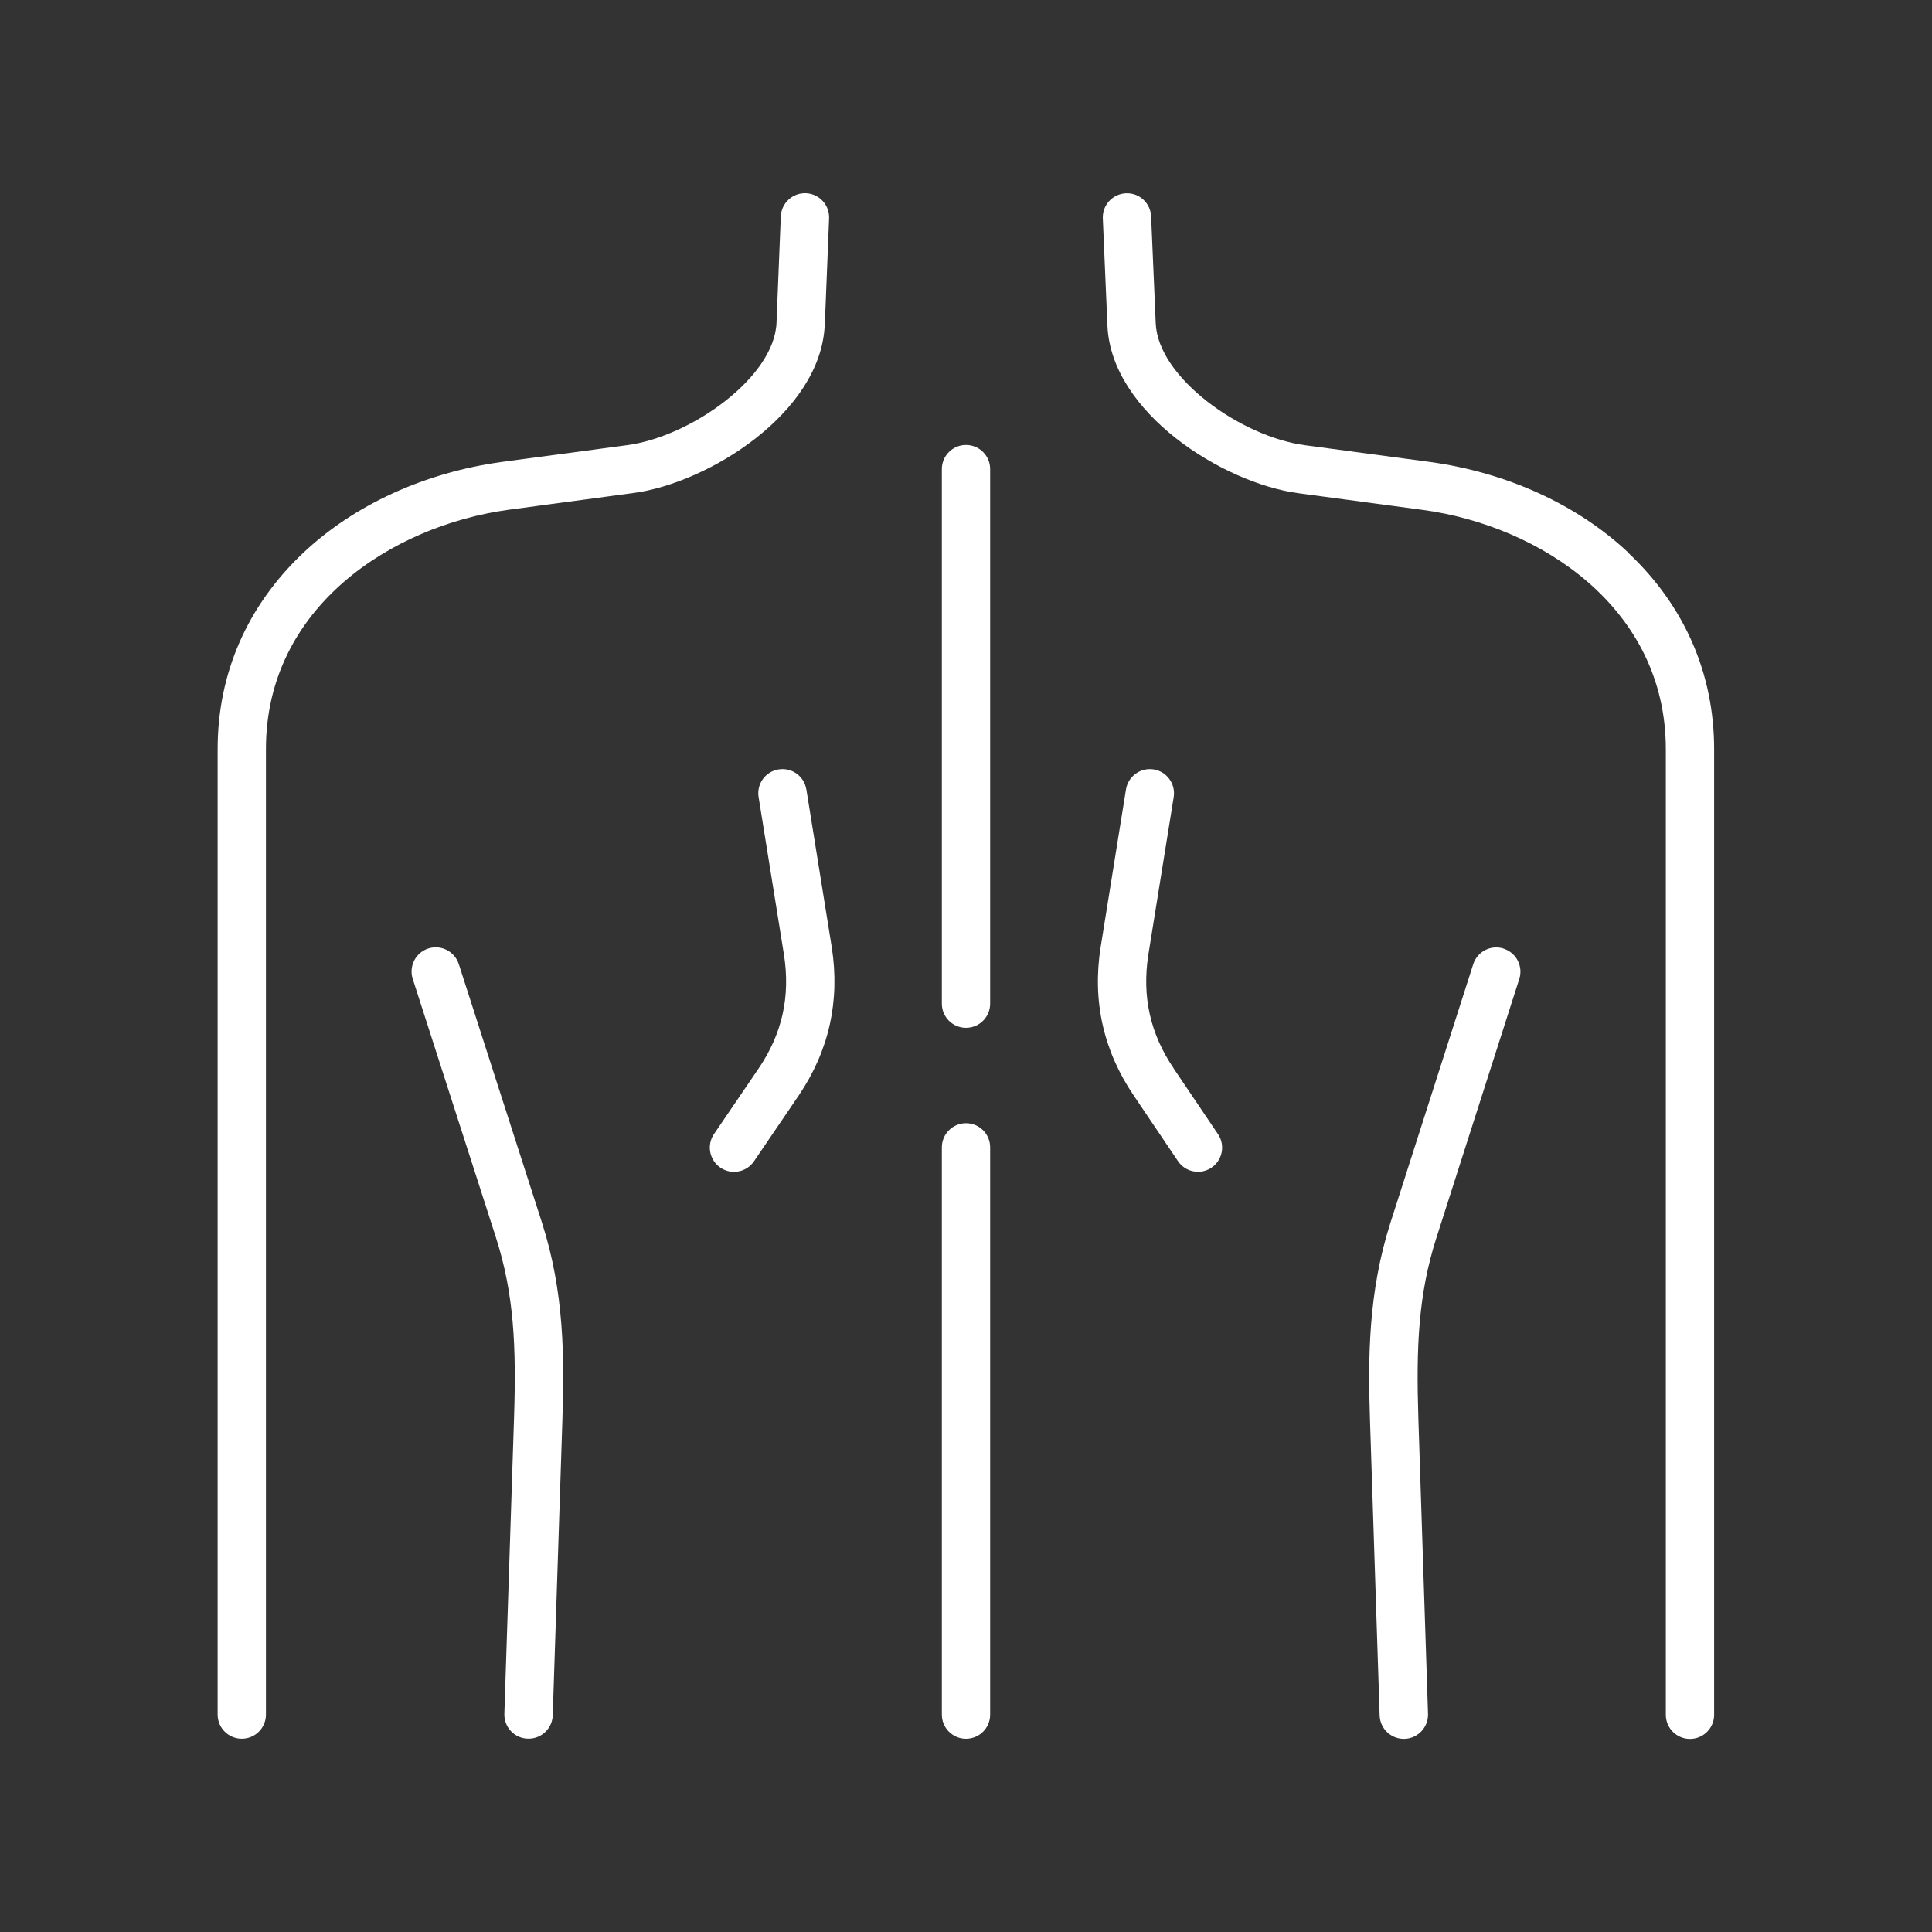
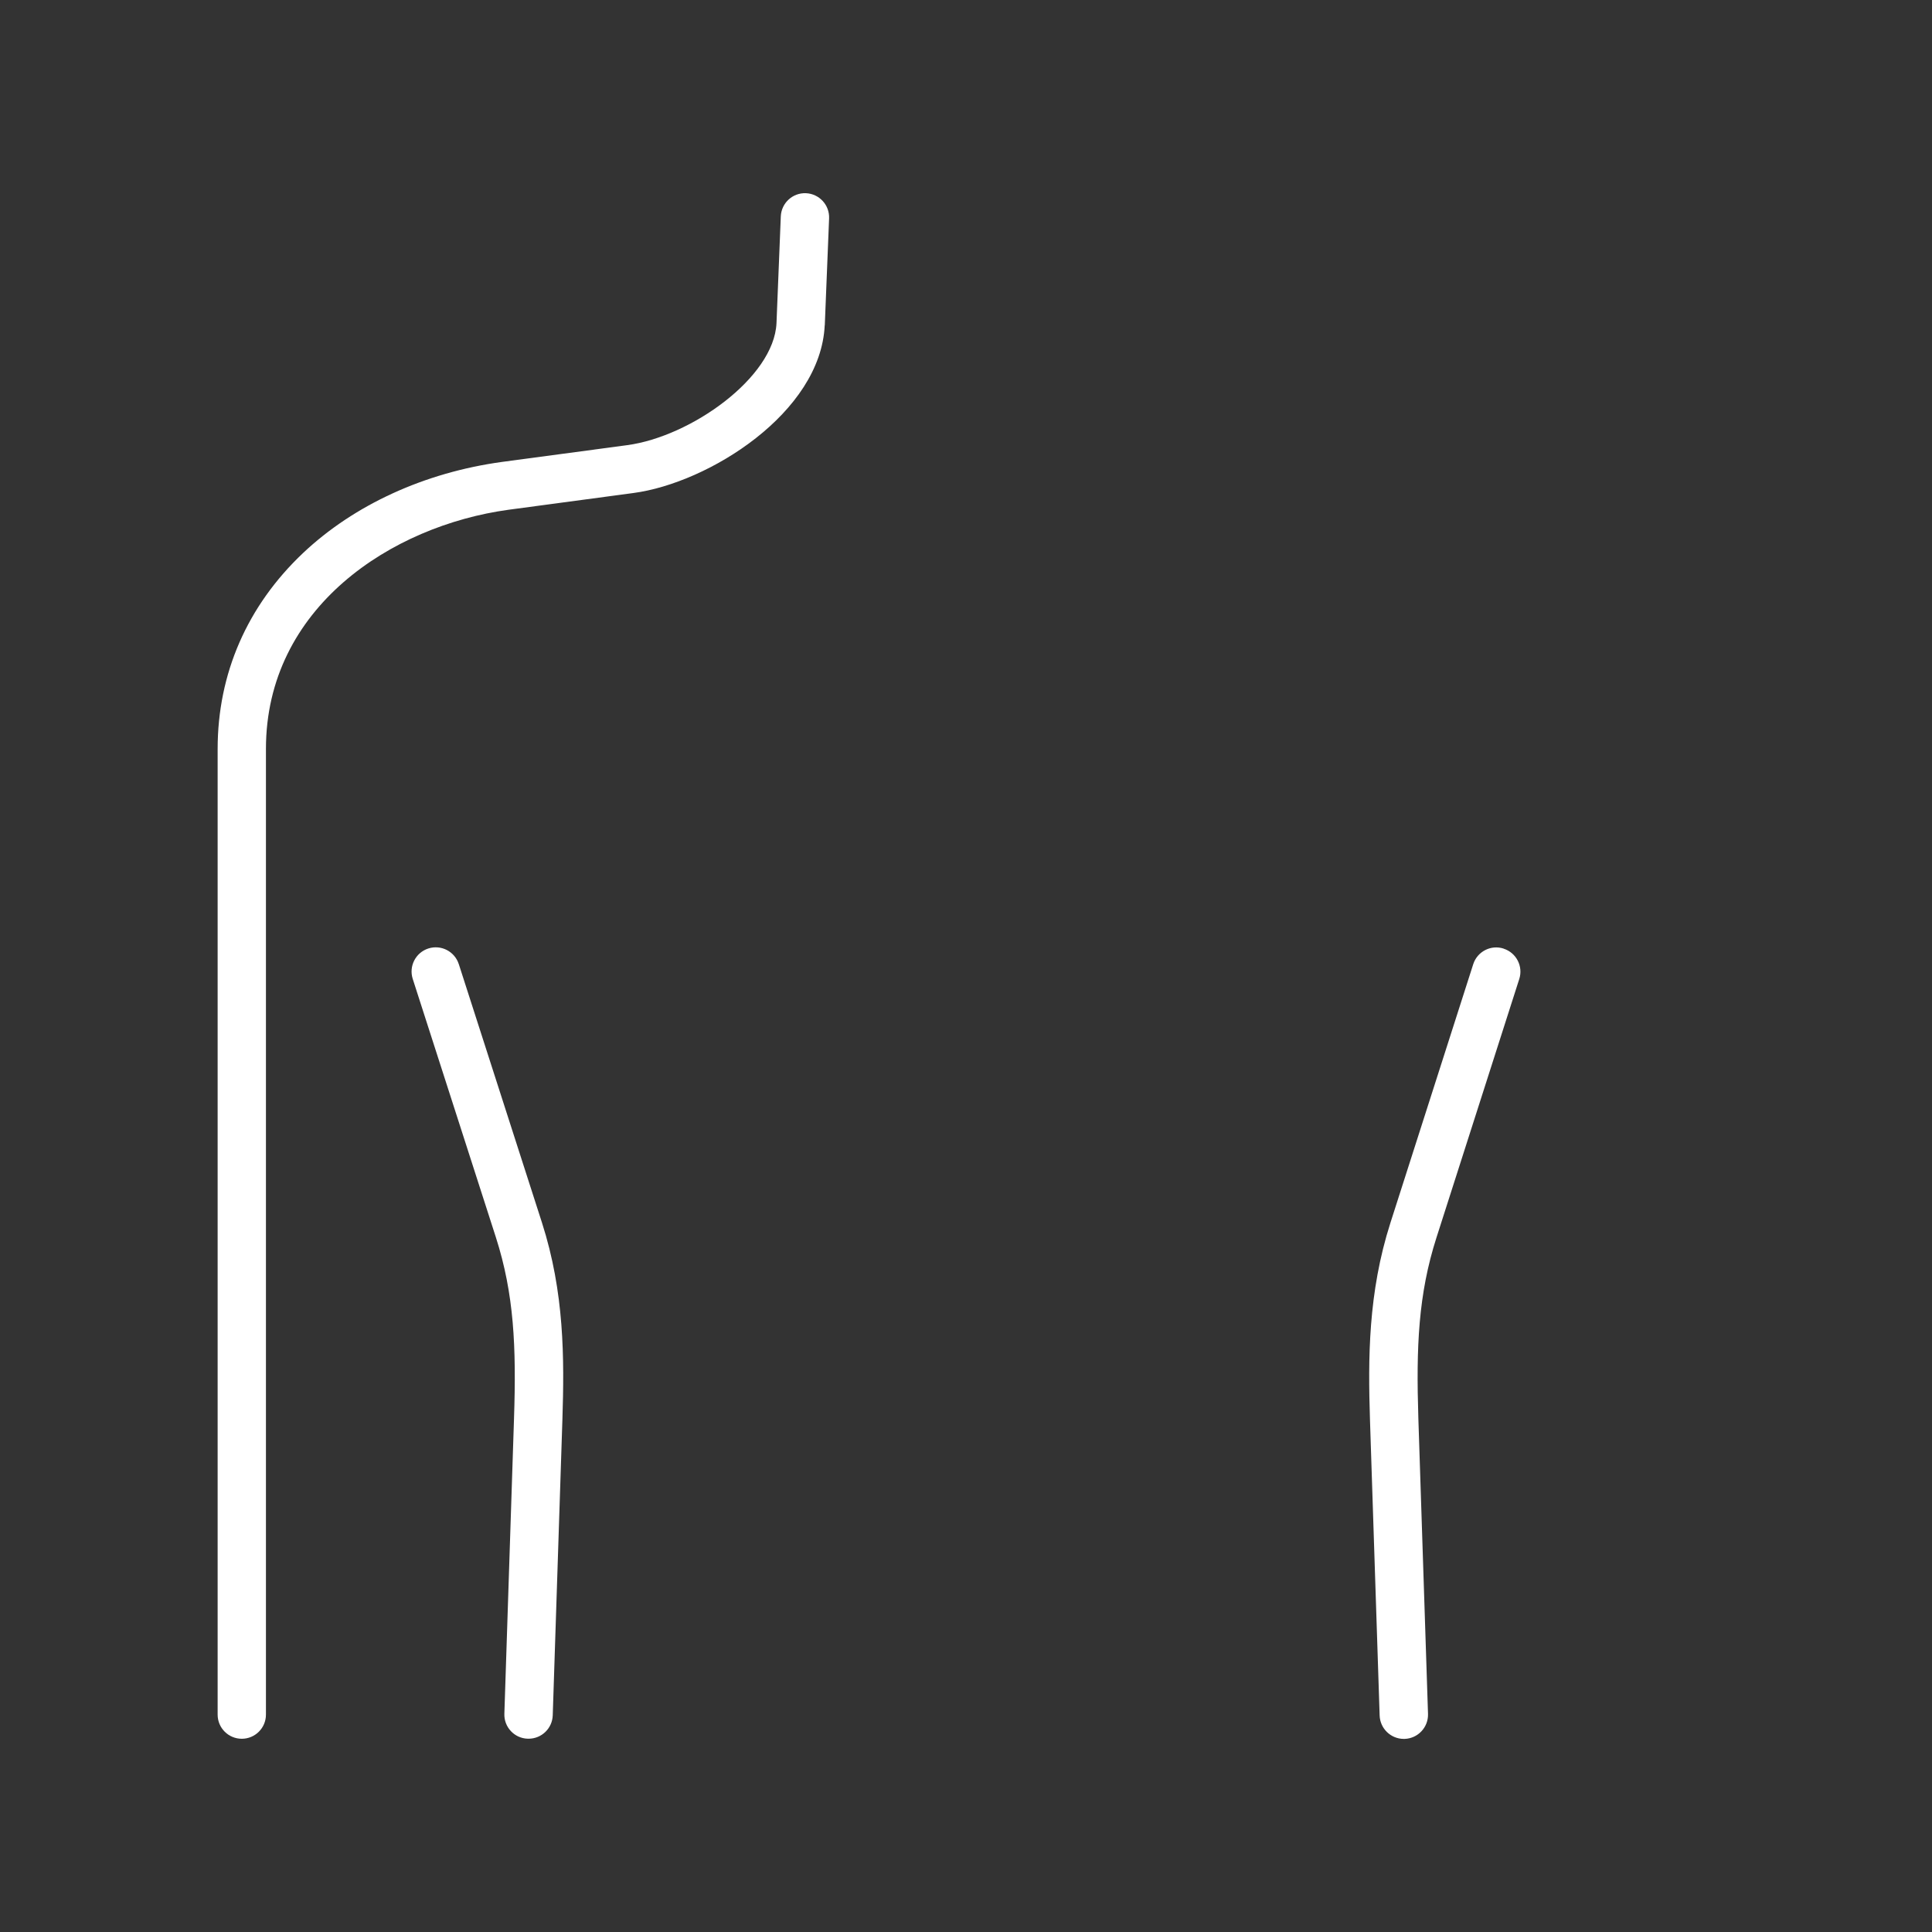
<svg xmlns="http://www.w3.org/2000/svg" viewBox="0 0 100 100" fill-rule="evenodd">
  <rect x="0" y="0" width="100" height="100" fill="#333333" stroke="none" />
  <path d="m42.691 16.836 0.223-5.535c0.027-0.691-0.508-1.27-1.199-1.301-0.691-0.027-1.27 0.508-1.301 1.199l-0.223 5.531c-0.129 2.812-4.43 5.871-7.734 6.312l-6.473 0.867c-4 0.547-7.652 2.219-10.293 4.711-2.894 2.734-4.426 6.242-4.426 10.148v49.98c0 0.691 0.559 1.25 1.25 1.25s1.25-0.559 1.25-1.25v-49.98c0-7.328 6.508-11.555 12.555-12.383l6.469-0.867c3.898-0.52 9.691-4.156 9.898-8.684z" fill="#ffffff" />
-   <path d="m84.301 28.621c-2.641-2.492-6.297-4.164-10.297-4.711l-6.469-0.867c-3.305-0.441-7.598-3.496-7.715-6.309l-0.238-5.535c-0.031-0.691-0.613-1.227-1.305-1.195s-1.227 0.613-1.195 1.305l0.238 5.535c0.184 4.519 5.977 8.16 9.879 8.684l6.465 0.867c6.047 0.824 12.559 5.055 12.559 12.383v49.98c0 0.691 0.559 1.25 1.25 1.25s1.25-0.559 1.25-1.25v-49.98c0-3.906-1.531-7.414-4.426-10.148z" fill="#ffffff" />
-   <path d="m50 23.031c-0.691 0-1.25 0.559-1.25 1.25v27.668c0 0.691 0.559 1.25 1.25 1.25s1.25-0.559 1.25-1.25v-27.668c0-0.691-0.559-1.25-1.25-1.25z" fill="#ffffff" />
-   <path d="m50 58.137c-0.691 0-1.25 0.559-1.25 1.25v29.363c0 0.691 0.559 1.25 1.25 1.25s1.25-0.559 1.25-1.25v-29.363c0-0.691-0.559-1.25-1.25-1.25z" fill="#ffffff" />
-   <path d="m41.734 40.859c-0.109-0.684-0.75-1.145-1.434-1.035-0.684 0.109-1.145 0.75-1.035 1.434l1.312 8.152c0.34 2.164-0.09 4.094-1.312 5.894l-2.309 3.394c-0.387 0.57-0.238 1.348 0.332 1.738 0.215 0.145 0.461 0.219 0.703 0.219 0.398 0 0.793-0.191 1.035-0.547l2.309-3.398c1.574-2.32 2.152-4.906 1.715-7.691l-1.312-8.156z" fill="#ffffff" />
-   <path d="m60.754 55.305c-1.223-1.801-1.652-3.731-1.316-5.891l1.312-8.156c0.109-0.684-0.355-1.324-1.035-1.434-0.68-0.109-1.324 0.355-1.434 1.035l-1.312 8.164c-0.438 2.781 0.141 5.367 1.715 7.684l2.289 3.394c0.242 0.359 0.637 0.551 1.035 0.551 0.238 0 0.484-0.07 0.699-0.215 0.57-0.387 0.723-1.164 0.336-1.734l-2.293-3.398z" fill="#ffffff" />
  <path d="m23.746 49.902c-0.211-0.656-0.914-1.02-1.574-0.809-0.656 0.211-1.02 0.914-0.809 1.574l4.305 13.379c0.941 2.938 1.059 5.656 0.938 9.359l-0.5 15.301c-0.023 0.691 0.52 1.27 1.211 1.289h0.043c0.672 0 1.227-0.531 1.25-1.211l0.5-15.301c0.102-3.176 0.105-6.582-1.059-10.203l-4.305-13.383z" fill="#ffffff" />
  <path d="m77.824 49.098c-0.656-0.211-1.359 0.152-1.57 0.809l-4.285 13.383c-1.16 3.621-1.16 7.027-1.059 10.203l0.5 15.301c0.023 0.676 0.578 1.211 1.25 1.211h0.043c0.691-0.023 1.23-0.602 1.211-1.289l-0.5-15.301c-0.117-3.703-0.004-6.422 0.938-9.359l4.285-13.383c0.211-0.656-0.152-1.359-0.809-1.57z" fill="#ffffff" />
</svg>